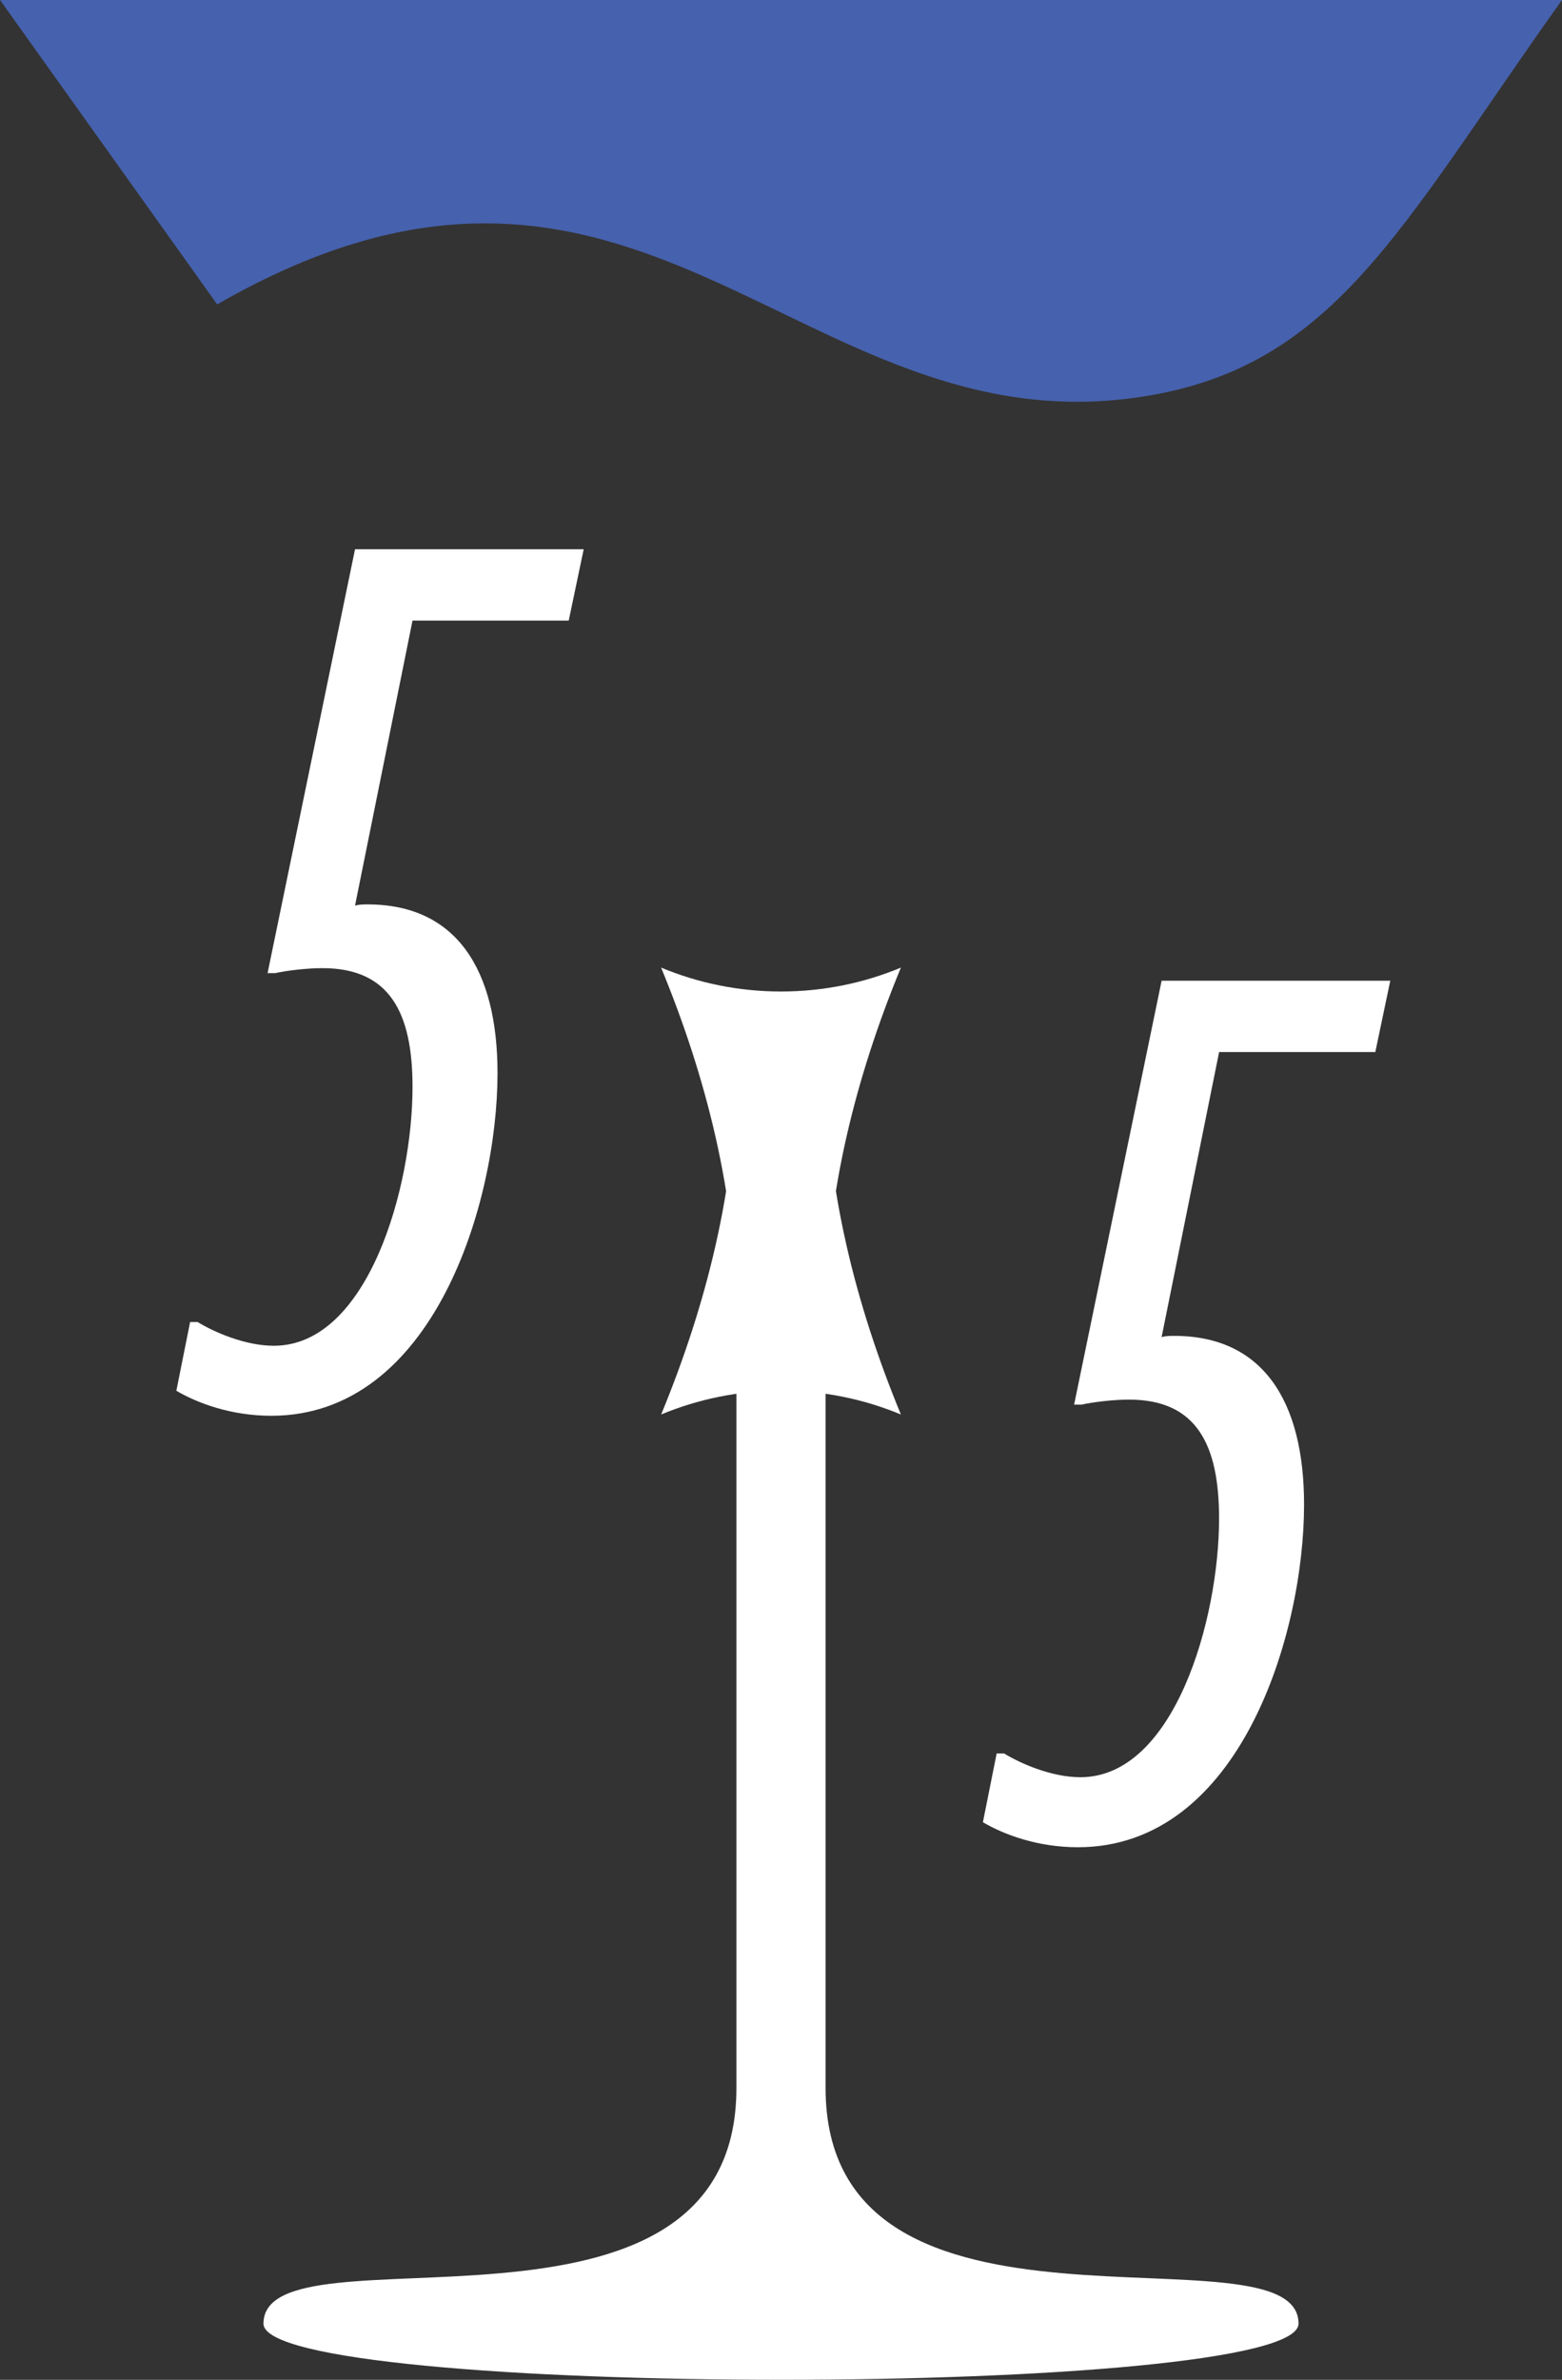
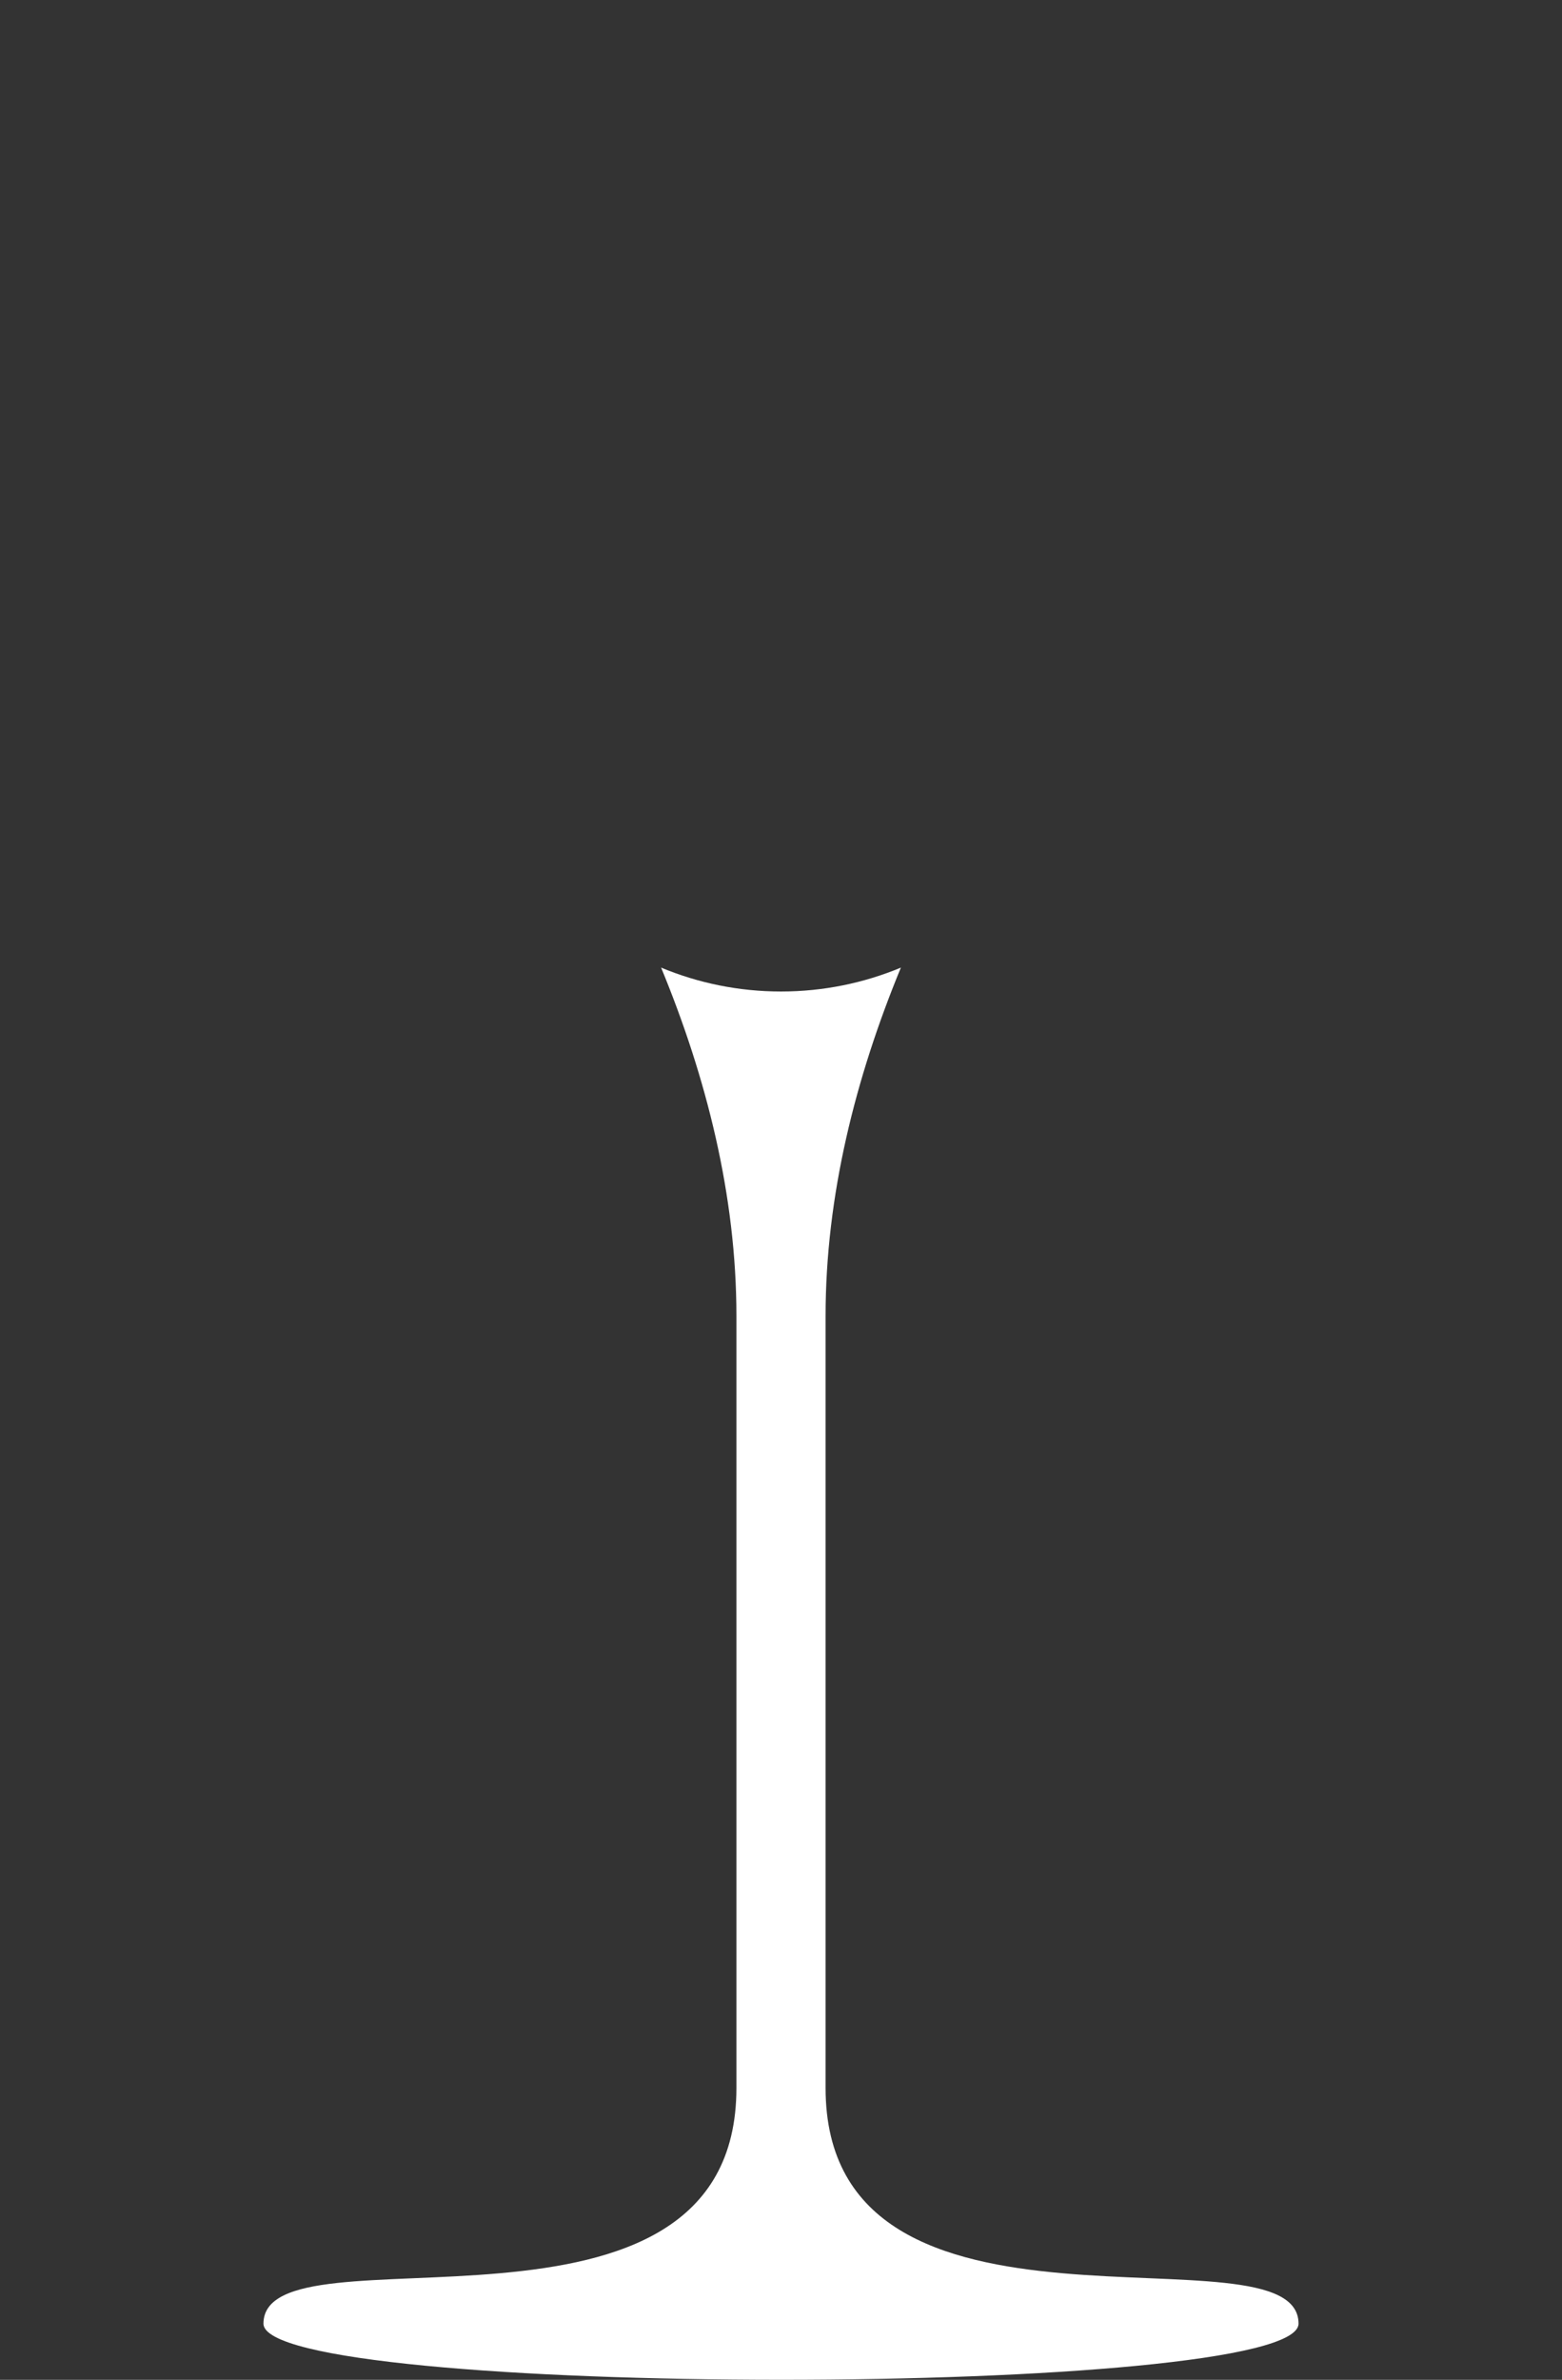
<svg xmlns="http://www.w3.org/2000/svg" id="Layer_2" data-name="Layer 2" viewBox="0 0 319.2 486.04">
  <rect x="0" y="0" width="319.2" height="486.04" fill="#333333" stroke="none" />
  <defs>
    <style>      .cls-1 {        fill: #4661ad;      }      .cls-1, .cls-2 {        stroke-width: 0px;      }      .cls-2 {        fill: #fff;      }    </style>
  </defs>
  <g id="Layer_1-2" data-name="Layer 1">
    <g>
      <path class="cls-2" d="M168.71,426.43v-157.68c0-24.54,6.13-48.69,15.39-71.13-7.55,3.14-15.82,4.88-24.5,4.88s-16.95-1.74-24.5-4.88c9.26,22.43,15.39,46.58,15.39,71.13v157.68c0,57.91-96.65,26.96-96.65,48.14,0,15.26,211.52,15.32,211.52,0,0-21.22-96.65,9.8-96.65-48.14Z" />
-       <path class="cls-1" d="M231.31,81.32c41.12-5.38,54.22-34.16,87.89-81.32H0l44.38,62.17c85.75-49.31,118.15,28.15,186.93,19.15Z" />
-       <path class="cls-2" d="M72.56,184.97c.77-.26,1.79-.26,2.55-.26,18.13,0,26.56,13.28,26.56,34.47,0,26.3-13.02,69.97-46.22,69.97-8.17,0-15.07-2.55-19.41-5.11l2.81-14.04h1.53c3.32,2.04,9.7,4.85,15.58,4.85,19.15,0,28.34-32.17,28.34-52.86,0-15.07-4.6-24.26-18.39-24.26-3.32,0-7.41.51-9.7,1.02h-1.53l17.87-86.57h46.73l-3.06,14.56h-31.92l-11.75,58.22Z" />
-       <path class="cls-2" d="M237.38,273.09c.77-.26,1.79-.26,2.55-.26,18.13,0,26.56,13.28,26.56,34.47,0,26.3-13.02,69.97-46.22,69.97-8.17,0-15.07-2.55-19.41-5.11l2.81-14.04h1.53c3.32,2.04,9.7,4.85,15.58,4.85,19.15,0,28.34-32.17,28.34-52.86,0-15.07-4.6-24.26-18.39-24.26-3.32,0-7.41.51-9.7,1.02h-1.53l17.88-86.57h46.73l-3.06,14.56h-31.92l-11.75,58.22Z" />
-       <path class="cls-2" d="M135.1,288.89c7.55-3.14,15.82-4.88,24.5-4.88,8.68,0,16.95,1.74,24.5,4.88-9.26-22.43-15.39-46.58-15.39-71.13v-3.33s-18.21,0-18.21,0v3.33c0,24.54-6.13,48.69-15.39,71.13Z" />
    </g>
  </g>
</svg>